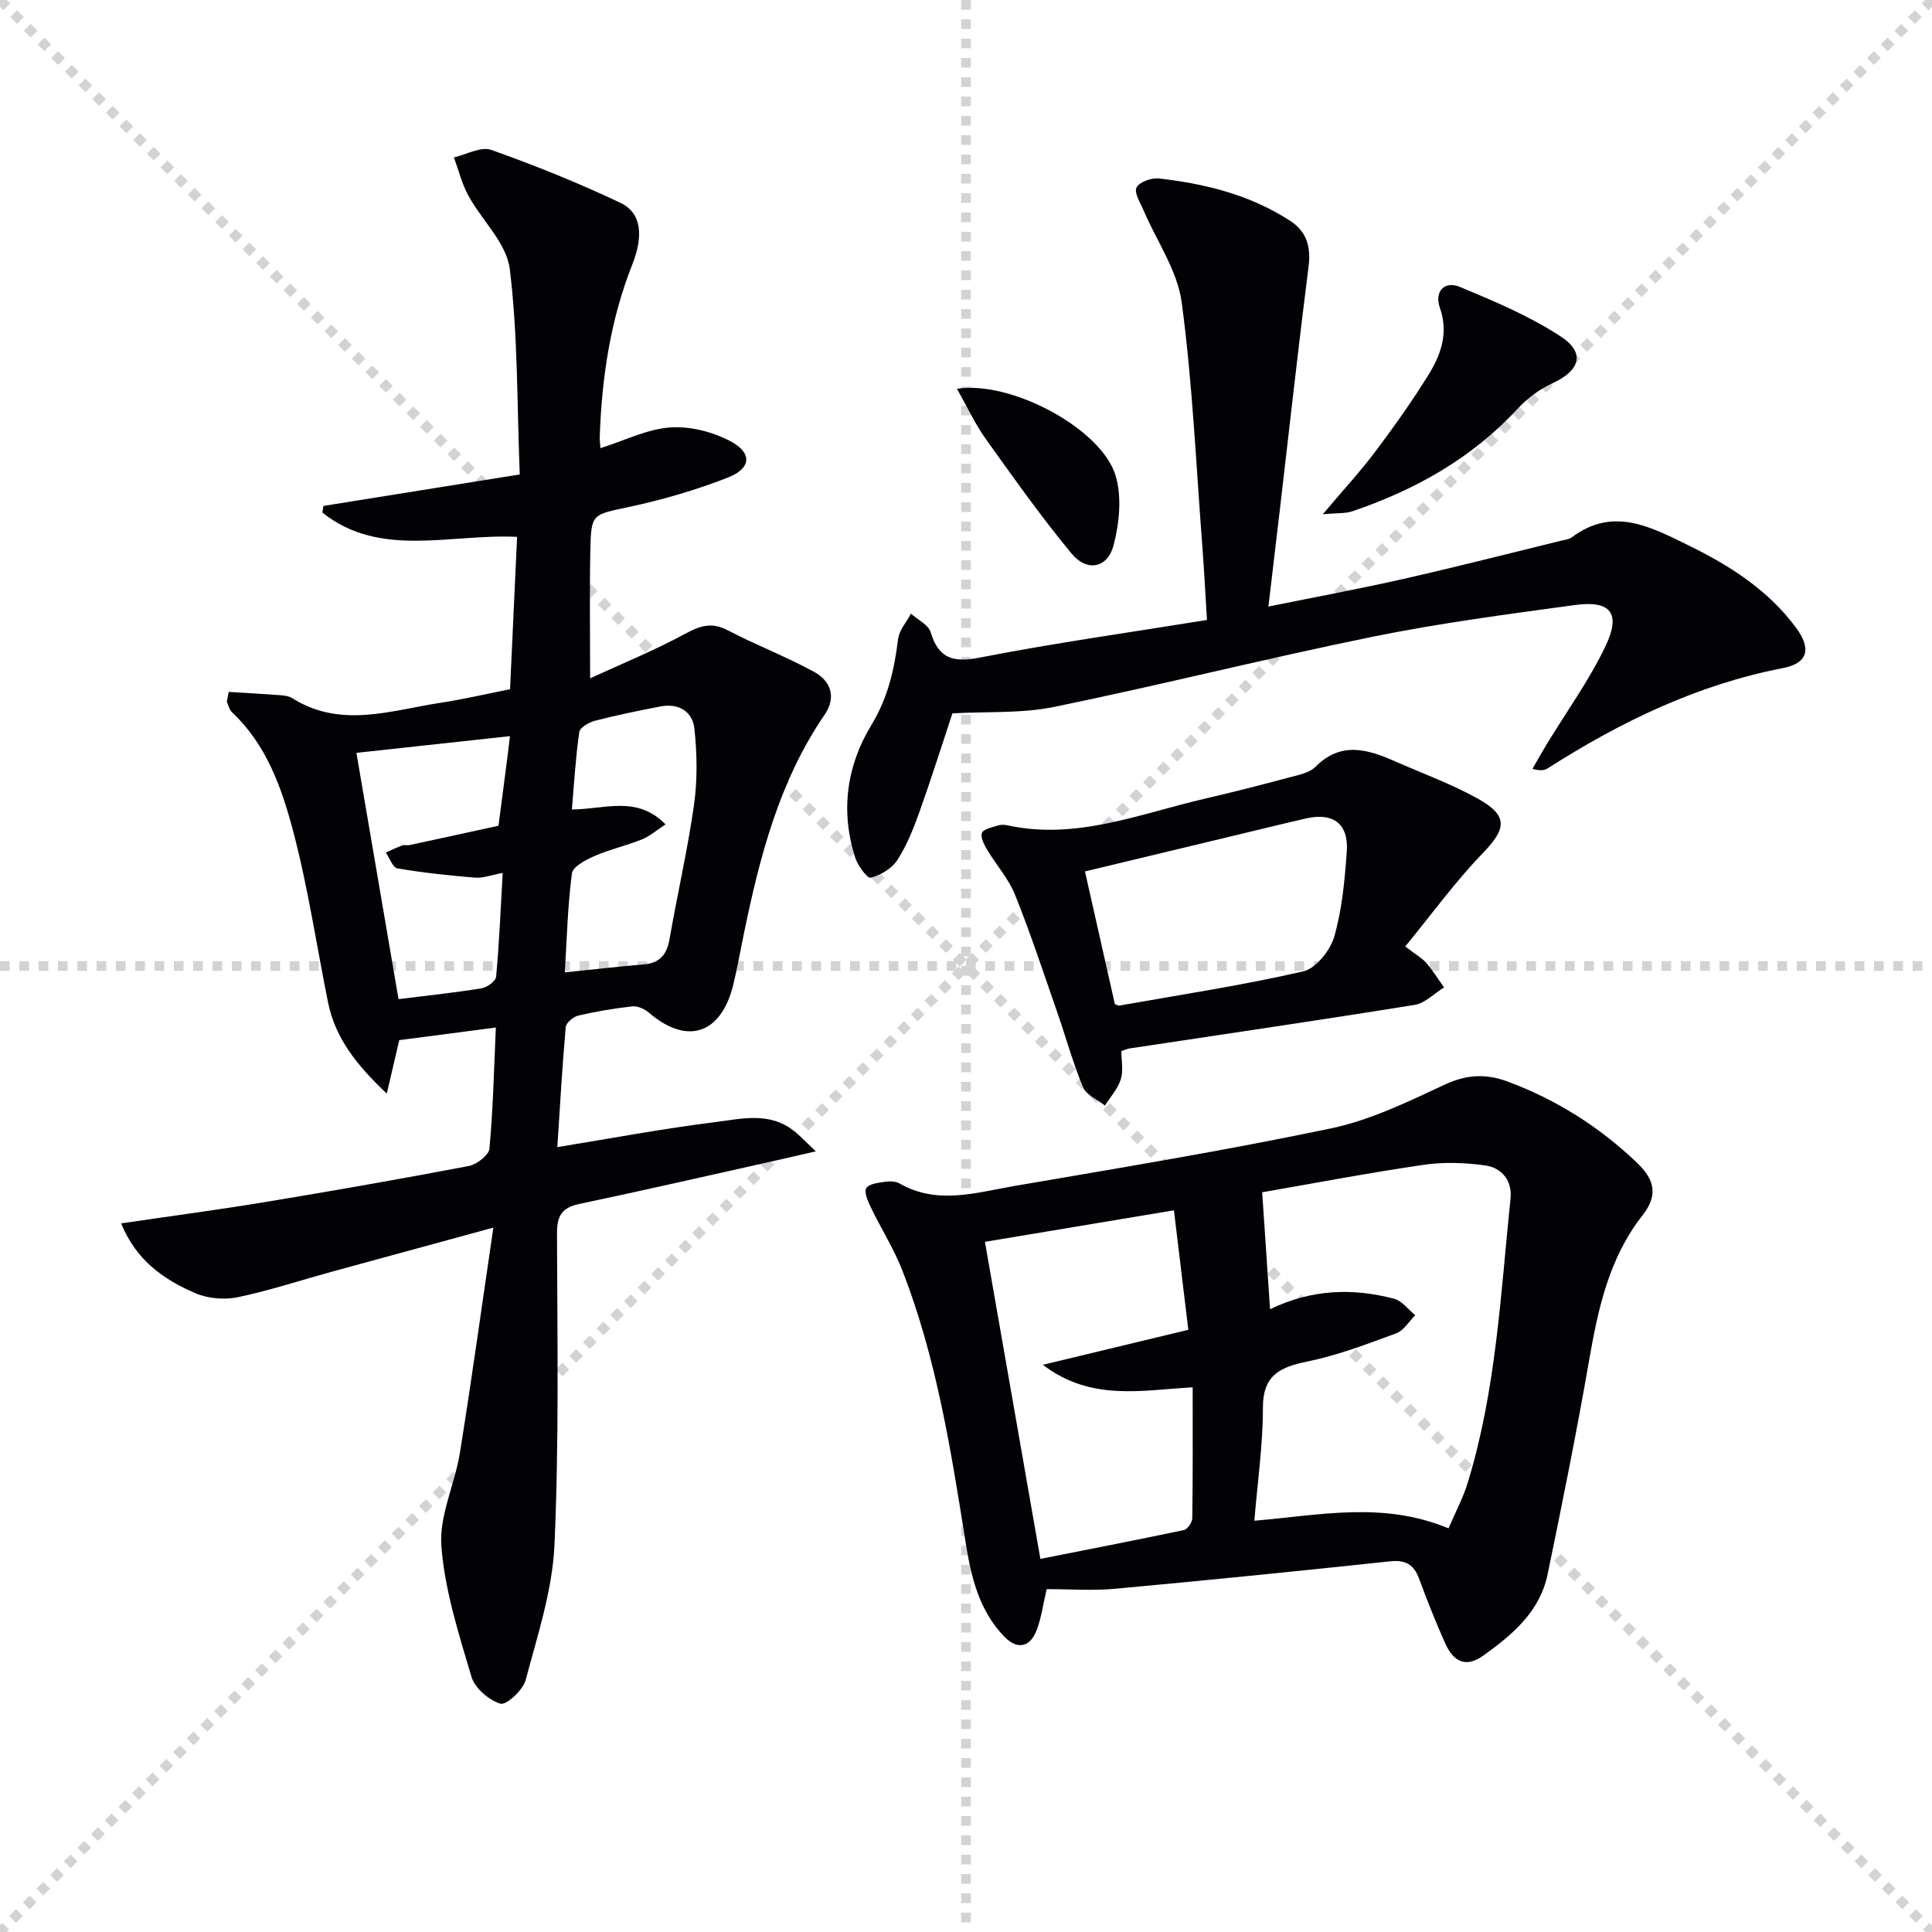
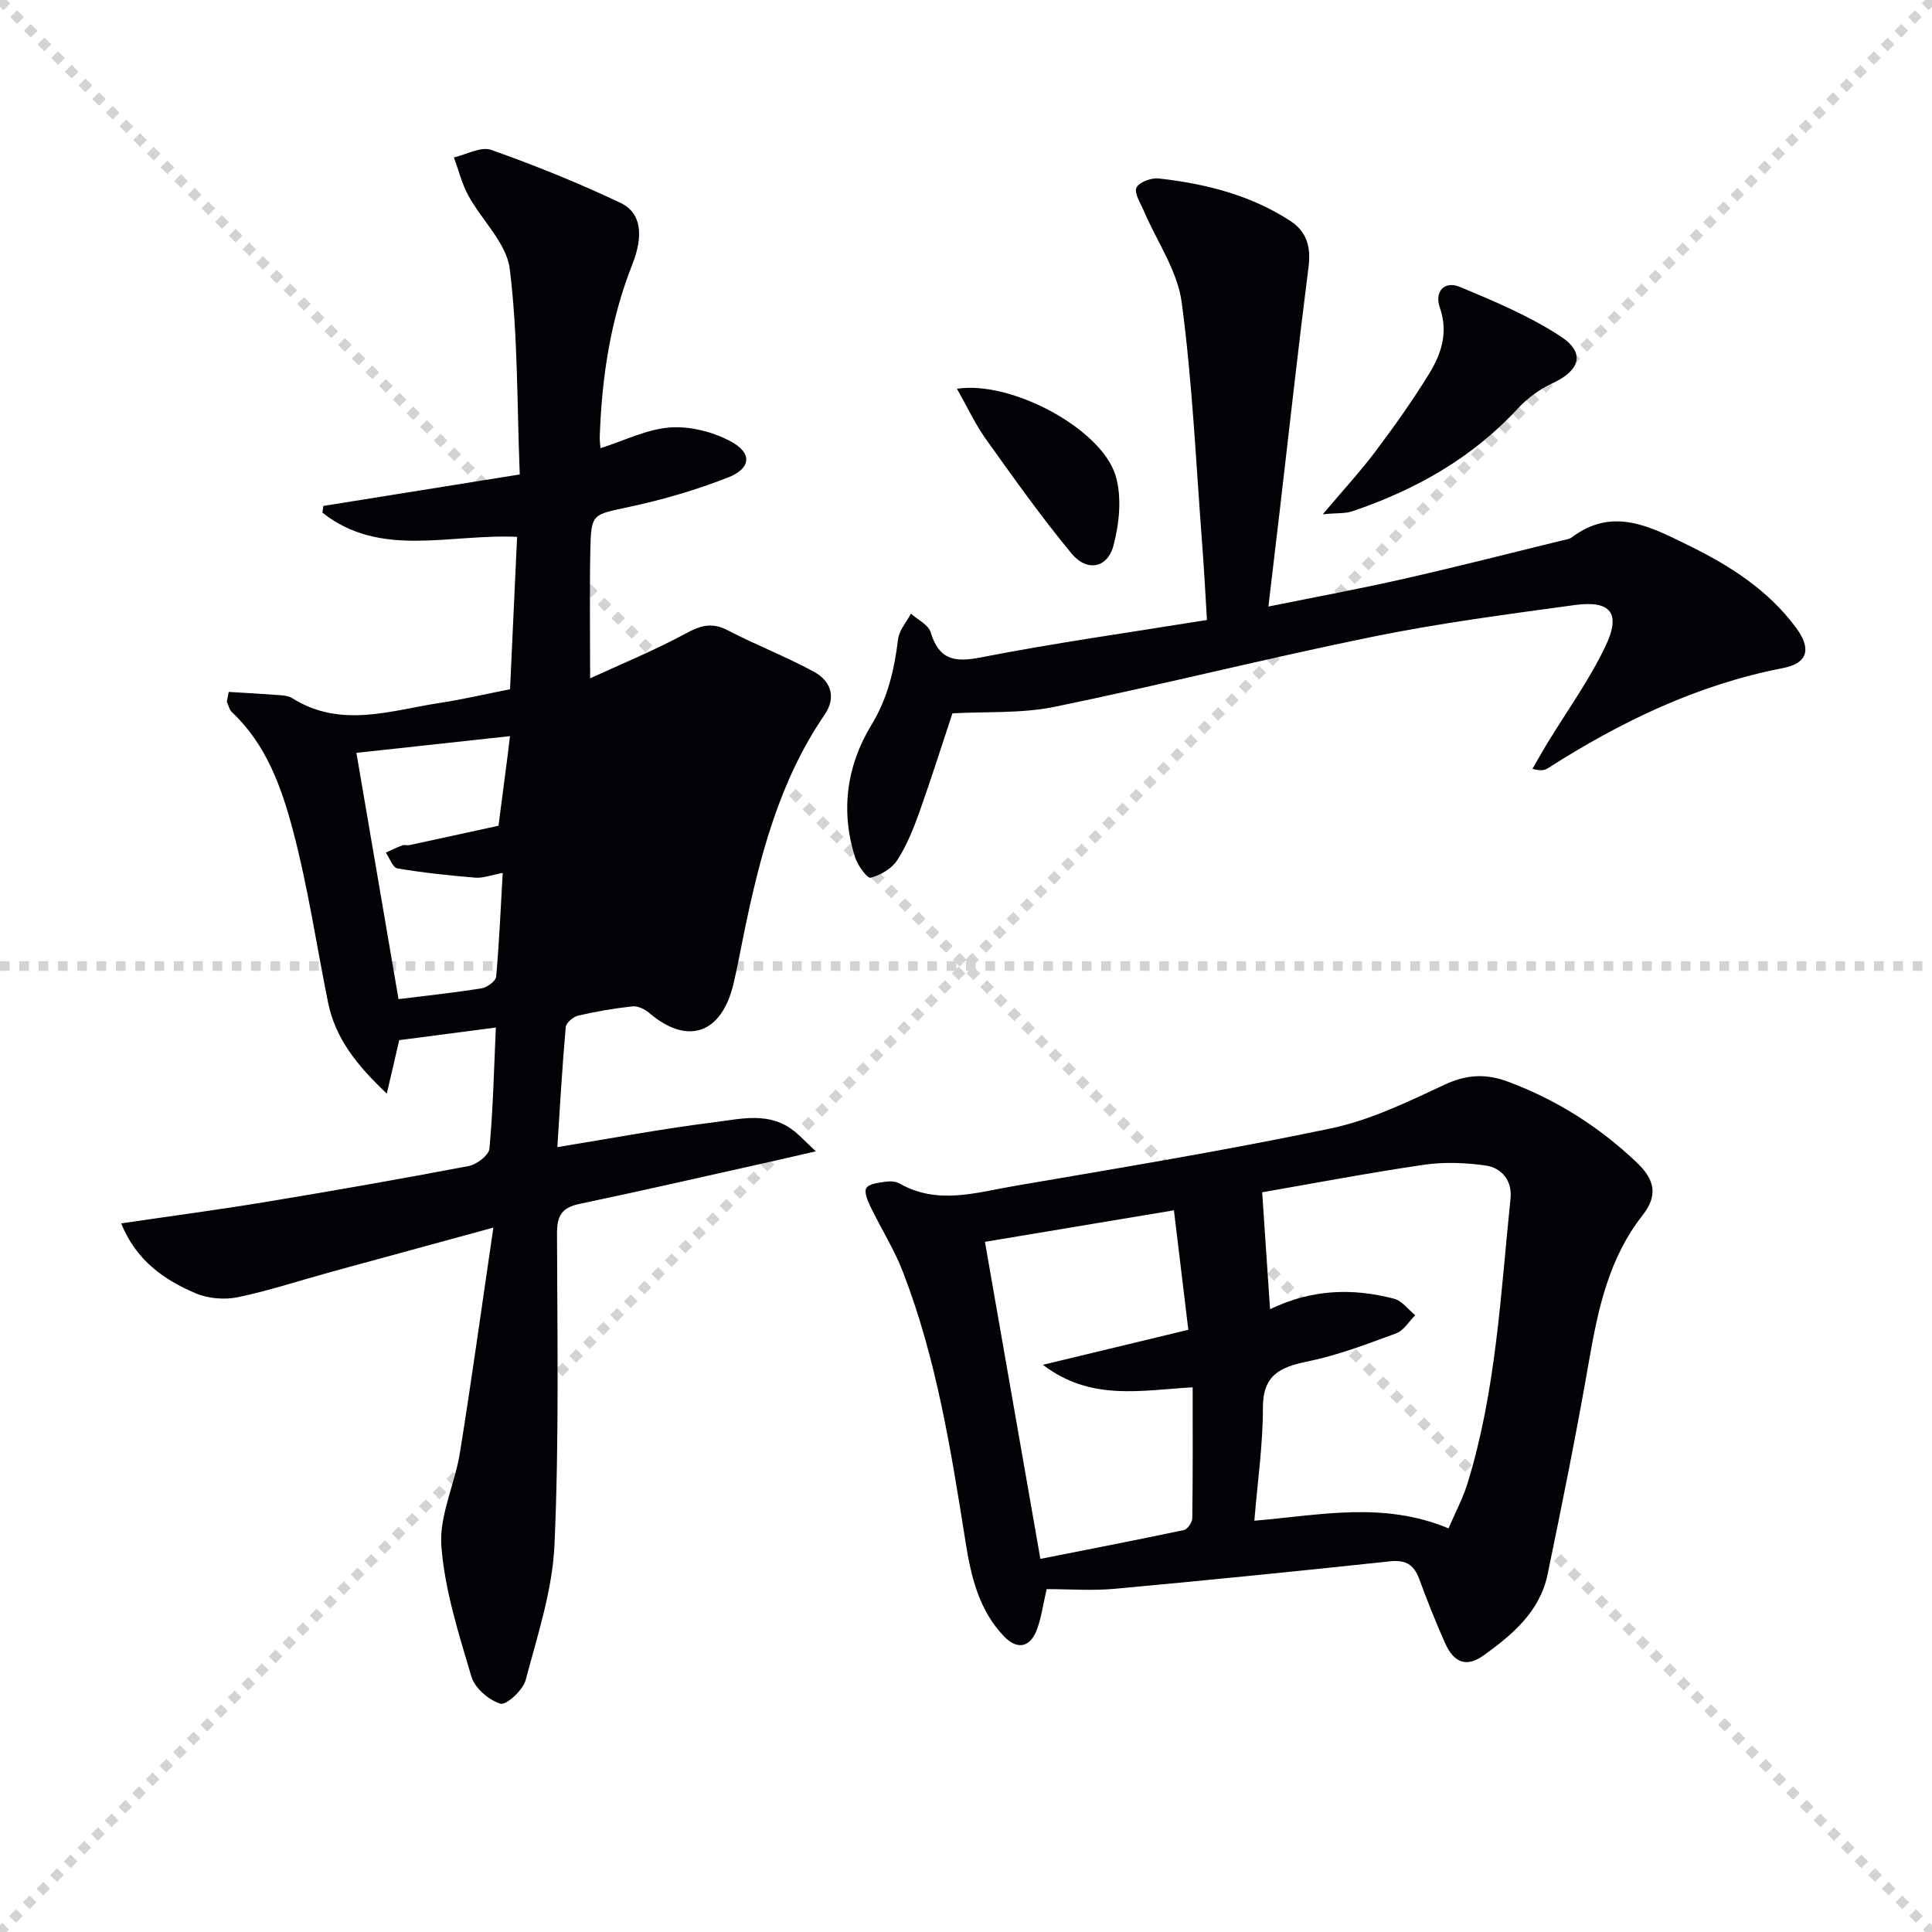
<svg xmlns="http://www.w3.org/2000/svg" enable-background="new 0 0 400 400" viewBox="0 0 400 400">
  <g stroke="lightgray" stroke-dasharray="1,1" stroke-width="1" transform="scale(2, 2)">
    <line x1="0" y1="0" x2="200" y2="200" />
    <line x1="200" y1="0" x2="0" y2="200" />
-     <line x1="100" y1="0" x2="100" y2="200" />
    <line x1="0" y1="100" x2="200" y2="100" />
  </g>
-   <path d="m47.35 143.25c3.6.22 7.19.42 10.78.69.81.06 1.72.19 2.38.61 10.04 6.33 20.41 2.53 30.67.96 4.75-.72 9.44-1.83 14.42-2.81.48-10.44.96-20.84 1.46-31.55-13.99-.66-28.38 4.47-40.31-5.02.07-.46.14-.92.2-1.38 13.29-2.13 26.57-4.26 40.66-6.52-.59-14.81-.37-28.8-2.07-42.55-.66-5.34-5.78-10.06-8.59-15.22-1.33-2.44-2-5.23-2.97-7.87 2.59-.59 5.59-2.31 7.71-1.56 9.07 3.21 18.03 6.83 26.73 10.95 4.38 2.07 4.88 6.74 2.46 12.86-4.52 11.43-6.28 23.36-6.71 35.55-.03.77.09 1.55.15 2.4 4.97-1.57 9.61-3.94 14.4-4.29 4.15-.3 8.88.91 12.58 2.89 4.49 2.4 4.22 5.59-.55 7.46-6.6 2.59-13.5 4.6-20.43 6.09-7.71 1.66-7.94 1.28-8.1 9.08-.17 8.45-.04 16.92-.04 26.42 6.47-2.98 13.29-5.76 19.73-9.25 3.08-1.67 5.44-2.42 8.72-.71 5.86 3.05 12.07 5.44 17.87 8.59 3.49 1.89 4.72 5.26 2.23 8.9-9.42 13.75-13.45 29.46-16.74 45.45-.7 3.42-1.32 6.85-2.12 10.24-2.48 10.45-9.56 12.83-17.51 6.01-.89-.76-2.33-1.43-3.43-1.31-3.77.41-7.52 1.05-11.21 1.91-1.03.24-2.51 1.48-2.59 2.37-.73 8.2-1.19 16.42-1.74 24.86 11.32-1.84 21.9-3.84 32.56-5.16 5.45-.68 11.31-2.23 16.37 1.77 1.24.98 2.33 2.15 4.6 4.26-3.55.81-5.83 1.35-8.12 1.86-13.61 3.03-27.2 6.16-40.84 9.03-3.62.76-4.65 2.44-4.64 6.08.06 21.5.44 43.02-.52 64.47-.42 9.43-3.52 18.79-5.97 28.03-.55 2.08-4.01 5.25-5.21 4.89-2.41-.73-5.31-3.22-6.01-5.57-2.63-8.88-5.53-17.91-6.23-27.04-.48-6.31 2.8-12.83 3.84-19.34 2.42-15.03 4.49-30.11 6.93-46.62-12.4 3.38-23.05 6.28-33.69 9.2-6.4 1.76-12.73 3.86-19.21 5.21-2.75.57-6.12.3-8.7-.79-6.56-2.79-12.33-6.77-15.47-14.49 10.53-1.55 20.2-2.83 29.82-4.42 14.08-2.33 28.13-4.79 42.15-7.46 1.66-.32 4.15-2.23 4.28-3.58.75-8.07.93-16.19 1.33-25.09-6.85.89-13.34 1.74-20 2.61-.78 3.34-1.54 6.61-2.58 11.07-6.28-5.94-10.67-11.49-12.17-18.92-2.39-11.84-4.15-23.85-7.24-35.51-2.37-8.93-5.52-17.86-12.65-24.54-.55-.52-.72-1.44-1.06-2.17.13-.67.26-1.35.39-2.03zm58.23 9.16c-11.03 1.2-21.5 2.34-31.79 3.46 2.85 16.66 5.79 33.86 8.72 50.99 6.04-.75 11.65-1.34 17.2-2.24 1.15-.19 2.93-1.49 3.01-2.41.64-7.02.94-14.07 1.36-21.48-2.44.45-4.1 1.11-5.69.98-5.39-.44-10.79-1.02-16.12-1.92-.96-.16-1.6-2.14-2.39-3.27 1.13-.5 2.24-1.06 3.4-1.49.44-.16 1.01.04 1.49-.06 6.15-1.32 12.29-2.67 18.44-4.01.63-4.87 1.27-9.74 1.9-14.61.15-1.29.3-2.57.47-3.94zm32.21 18.27c-1.94 1.26-3.29 2.47-4.88 3.11-3.22 1.29-6.65 2.06-9.82 3.44-1.8.78-4.49 2.19-4.68 3.59-.88 6.68-1.04 13.45-1.47 20.5 5.86-.6 11.09-1.21 16.34-1.65 3.35-.28 4.79-2.05 5.35-5.28 1.61-9.3 3.76-18.52 5.07-27.86.72-5.14.62-10.51.07-15.68-.38-3.52-3.25-5.32-7.01-4.59-4.54.88-9.08 1.8-13.56 2.96-1.26.32-3.14 1.41-3.27 2.35-.76 5.3-1.07 10.66-1.53 16.02 6.84-.02 13.43-2.99 19.39 3.09z" fill="#010106" />
+   <path d="m47.35 143.25c3.6.22 7.19.42 10.78.69.81.06 1.72.19 2.38.61 10.04 6.33 20.41 2.53 30.67.96 4.75-.72 9.44-1.83 14.42-2.81.48-10.44.96-20.84 1.46-31.55-13.99-.66-28.38 4.47-40.31-5.02.07-.46.14-.92.2-1.38 13.29-2.13 26.57-4.26 40.66-6.52-.59-14.81-.37-28.8-2.07-42.55-.66-5.34-5.78-10.06-8.59-15.22-1.33-2.44-2-5.23-2.97-7.87 2.59-.59 5.59-2.31 7.71-1.56 9.07 3.21 18.03 6.83 26.73 10.95 4.38 2.07 4.88 6.74 2.46 12.86-4.52 11.43-6.28 23.36-6.71 35.55-.03.77.09 1.55.15 2.4 4.97-1.57 9.61-3.94 14.4-4.29 4.15-.3 8.88.91 12.58 2.89 4.49 2.4 4.22 5.59-.55 7.46-6.6 2.59-13.5 4.6-20.43 6.09-7.71 1.66-7.94 1.28-8.1 9.08-.17 8.45-.04 16.92-.04 26.42 6.47-2.98 13.29-5.76 19.73-9.25 3.08-1.67 5.44-2.42 8.72-.71 5.86 3.05 12.07 5.44 17.87 8.59 3.49 1.89 4.72 5.26 2.23 8.9-9.42 13.75-13.45 29.46-16.74 45.45-.7 3.42-1.32 6.85-2.12 10.24-2.48 10.45-9.56 12.83-17.51 6.01-.89-.76-2.33-1.43-3.43-1.31-3.77.41-7.52 1.05-11.21 1.91-1.03.24-2.51 1.48-2.59 2.37-.73 8.2-1.19 16.42-1.74 24.86 11.32-1.84 21.9-3.84 32.56-5.16 5.45-.68 11.31-2.23 16.37 1.77 1.24.98 2.33 2.15 4.6 4.26-3.55.81-5.83 1.35-8.12 1.86-13.61 3.03-27.2 6.16-40.84 9.03-3.62.76-4.65 2.44-4.64 6.08.06 21.5.44 43.02-.52 64.47-.42 9.43-3.52 18.79-5.97 28.03-.55 2.08-4.01 5.25-5.21 4.89-2.41-.73-5.31-3.22-6.01-5.57-2.63-8.88-5.53-17.91-6.23-27.04-.48-6.31 2.8-12.83 3.84-19.34 2.42-15.03 4.49-30.11 6.93-46.62-12.4 3.38-23.05 6.28-33.69 9.2-6.4 1.76-12.73 3.86-19.21 5.21-2.75.57-6.12.3-8.7-.79-6.56-2.79-12.33-6.77-15.47-14.49 10.53-1.55 20.2-2.83 29.82-4.42 14.08-2.33 28.13-4.79 42.15-7.46 1.66-.32 4.15-2.23 4.28-3.58.75-8.07.93-16.19 1.33-25.09-6.85.89-13.34 1.74-20 2.61-.78 3.34-1.54 6.61-2.58 11.07-6.28-5.94-10.67-11.49-12.17-18.92-2.39-11.84-4.15-23.85-7.24-35.51-2.37-8.93-5.52-17.86-12.65-24.54-.55-.52-.72-1.44-1.06-2.17.13-.67.26-1.35.39-2.03zm58.23 9.16c-11.03 1.2-21.5 2.34-31.79 3.46 2.85 16.66 5.79 33.86 8.72 50.99 6.04-.75 11.65-1.34 17.2-2.24 1.15-.19 2.93-1.49 3.01-2.41.64-7.02.94-14.07 1.36-21.48-2.44.45-4.1 1.11-5.69.98-5.39-.44-10.79-1.02-16.12-1.92-.96-.16-1.6-2.14-2.39-3.27 1.13-.5 2.24-1.06 3.4-1.49.44-.16 1.01.04 1.49-.06 6.15-1.32 12.29-2.67 18.44-4.01.63-4.87 1.27-9.74 1.9-14.61.15-1.29.3-2.57.47-3.94zm32.21 18.27z" fill="#010106" />
  <path d="m216.7 329.01c-.78 3.34-1.12 6.01-2.05 8.45-1.39 3.66-4.06 4.16-6.76 1.35-5.21-5.42-6.84-12.36-7.97-19.48-3.02-19.02-6.02-38.06-13.03-56.13-1.79-4.61-4.49-8.85-6.64-13.32-.59-1.23-1.4-3.13-.88-3.91.6-.91 2.53-1.09 3.92-1.3.95-.15 2.14-.1 2.94.35 7.84 4.5 15.87 1.88 23.75.53 21.9-3.75 43.84-7.37 65.58-11.93 8.15-1.71 15.95-5.51 23.58-9.07 4.49-2.1 8.52-2.28 12.93-.65 10.11 3.74 19.03 9.38 26.83 16.81 3.86 3.67 4.31 6.9 1.16 10.92-6.93 8.83-9.18 19.27-11.05 30-2.57 14.83-5.55 29.6-8.6 44.34-1.59 7.67-7.25 12.47-13.26 16.77-3.43 2.46-6.07 1.64-7.93-2.49-1.97-4.39-3.74-8.88-5.41-13.4-1.1-2.96-2.83-3.94-6.05-3.59-18.97 2.02-37.95 3.94-56.94 5.68-4.62.43-9.3.07-14.12.07zm83.2-12.58c1.44-3.36 3.01-6.28 3.96-9.39 5.9-19.18 6.83-39.14 8.88-58.91.38-3.65-1.79-6.36-5.23-6.84-4.18-.58-8.58-.74-12.75-.13-11.54 1.69-23.01 3.88-33.44 5.69.58 8.7 1.1 16.3 1.63 24.21 8.61-4.16 17.11-4.42 25.68-2.17 1.65.43 2.93 2.24 4.38 3.41-1.3 1.29-2.38 3.18-3.94 3.75-6.05 2.23-12.15 4.56-18.44 5.85-5.67 1.16-9.16 2.83-9.16 9.55.01 7.71-1.12 15.42-1.77 23.4 13.75-1.16 26.63-4.05 40.2 1.58zm-83.98-33.86c10.61-2.56 20.02-4.82 30.11-7.25-1.02-8.48-2-16.58-2.98-24.74-13.87 2.32-26.71 4.46-39.13 6.53 3.7 21.18 7.49 42.81 11.48 65.64 9.71-1.92 19.73-3.86 29.72-5.97.74-.16 1.72-1.59 1.73-2.44.13-8.95.08-17.89.08-27.11-10.61.58-21.04 2.95-31.01-4.66z" fill="#010106" />
  <path d="m197.19 147.69c-2.21 6.65-4.4 13.61-6.85 20.47-1.23 3.43-2.61 6.91-4.58 9.94-1.13 1.74-3.46 3.1-5.51 3.62-.7.18-2.69-2.57-3.22-4.25-3.04-9.57-1.74-18.95 3.37-27.34 3.44-5.65 4.76-11.51 5.54-17.81.23-1.84 1.74-3.52 2.66-5.27 1.4 1.26 3.6 2.28 4.07 3.82 1.71 5.63 4.79 6.34 10.34 5.25 15.29-2.99 30.74-5.15 46.88-7.76-.31-5.01-.57-10.08-.95-15.13-1.3-16.89-2.04-33.86-4.28-50.63-.88-6.57-5.18-12.67-7.88-19.01-.67-1.58-2.02-3.67-1.48-4.76.56-1.14 3.08-2.05 4.61-1.88 9.64 1.08 18.95 3.4 27.22 8.78 3.42 2.22 4.32 5.39 3.79 9.51-2.12 16.63-3.95 33.29-5.9 49.94-.77 6.55-1.55 13.1-2.41 20.4 9.67-1.96 18.9-3.67 28.04-5.74 10.99-2.49 21.92-5.29 32.87-7.97.64-.16 1.39-.23 1.89-.61 8.51-6.41 16.27-2.22 24.09 1.61 8.61 4.21 16.58 9.27 22.37 17.12 3.22 4.36 2.41 7.33-2.73 8.33-17.75 3.43-33.62 11.13-48.7 20.75-.64.41-1.43.58-3.16.11.97-1.68 1.91-3.38 2.92-5.04 4.11-6.78 8.82-13.26 12.21-20.38 3.26-6.84 1.06-9.51-6.4-8.49-13.96 1.91-27.98 3.74-41.77 6.55-22.09 4.5-43.97 10.02-66.05 14.55-6.77 1.37-13.89.92-21 1.32z" fill="#010106" />
-   <path d="m290.94 195.95c2.33 1.8 3.54 2.46 4.38 3.44 1.35 1.57 2.45 3.35 3.65 5.05-2.02 1.24-3.92 3.26-6.09 3.61-19.64 3.17-39.33 6.04-59.01 9.02-.46.07-.9.28-1.7.54 0 1.95.44 4.05-.12 5.85-.61 1.96-2.15 3.63-3.28 5.43-1.56-1.24-3.86-2.17-4.53-3.78-2.11-5.03-3.54-10.33-5.34-15.5-2.84-8.15-5.54-16.37-8.75-24.37-1.33-3.31-3.87-6.12-5.73-9.24-.64-1.08-1.47-2.64-1.12-3.55.32-.83 2.11-1.15 3.31-1.54.6-.2 1.35-.17 1.98-.03 14.33 3.11 27.49-2.44 40.97-5.55 5.8-1.34 11.57-2.82 17.32-4.36 1.91-.51 4.2-.93 5.48-2.22 5.27-5.29 10.77-3.64 16.43-1.14 5.77 2.54 11.75 4.71 17.23 7.77 6.29 3.52 5.86 6.19 1 11.23-5.7 5.89-10.56 12.62-16.08 19.34zm-60.12 11.94c.36.12.69.35.96.3 12.7-2.25 25.47-4.19 38.02-7.07 2.64-.6 5.62-4.34 6.44-7.2 1.63-5.66 2.17-11.7 2.6-17.63.41-5.73-2.83-8.13-8.44-6.84-5.16 1.18-10.3 2.46-15.45 3.69-9.94 2.39-19.87 4.77-30.32 7.28 2.15 9.54 4.17 18.51 6.19 27.47z" fill="#010106" />
  <path d="m273.87 106.47c4.27-5.06 7.82-8.9 10.95-13.07 3.88-5.17 7.64-10.46 11.03-15.96 2.54-4.13 4.06-8.58 2.26-13.73-1.16-3.31.88-5.67 4.19-4.29 7.13 2.97 14.38 6.02 20.8 10.22 5.22 3.41 4.04 7.08-1.7 9.72-2.63 1.21-5.17 3.08-7.14 5.21-9.48 10.28-21.2 16.84-34.25 21.28-1.45.5-3.13.34-6.14.62z" fill="#010106" />
  <path d="m198.13 80.49c11.25-1.74 29.89 8.27 32.83 17.95 1.34 4.41.79 9.84-.4 14.43-1.23 4.76-5.5 5.6-8.7 1.74-6.32-7.63-12.06-15.75-17.83-23.82-2.15-3.02-3.73-6.47-5.9-10.3z" fill="#010106" />
</svg>